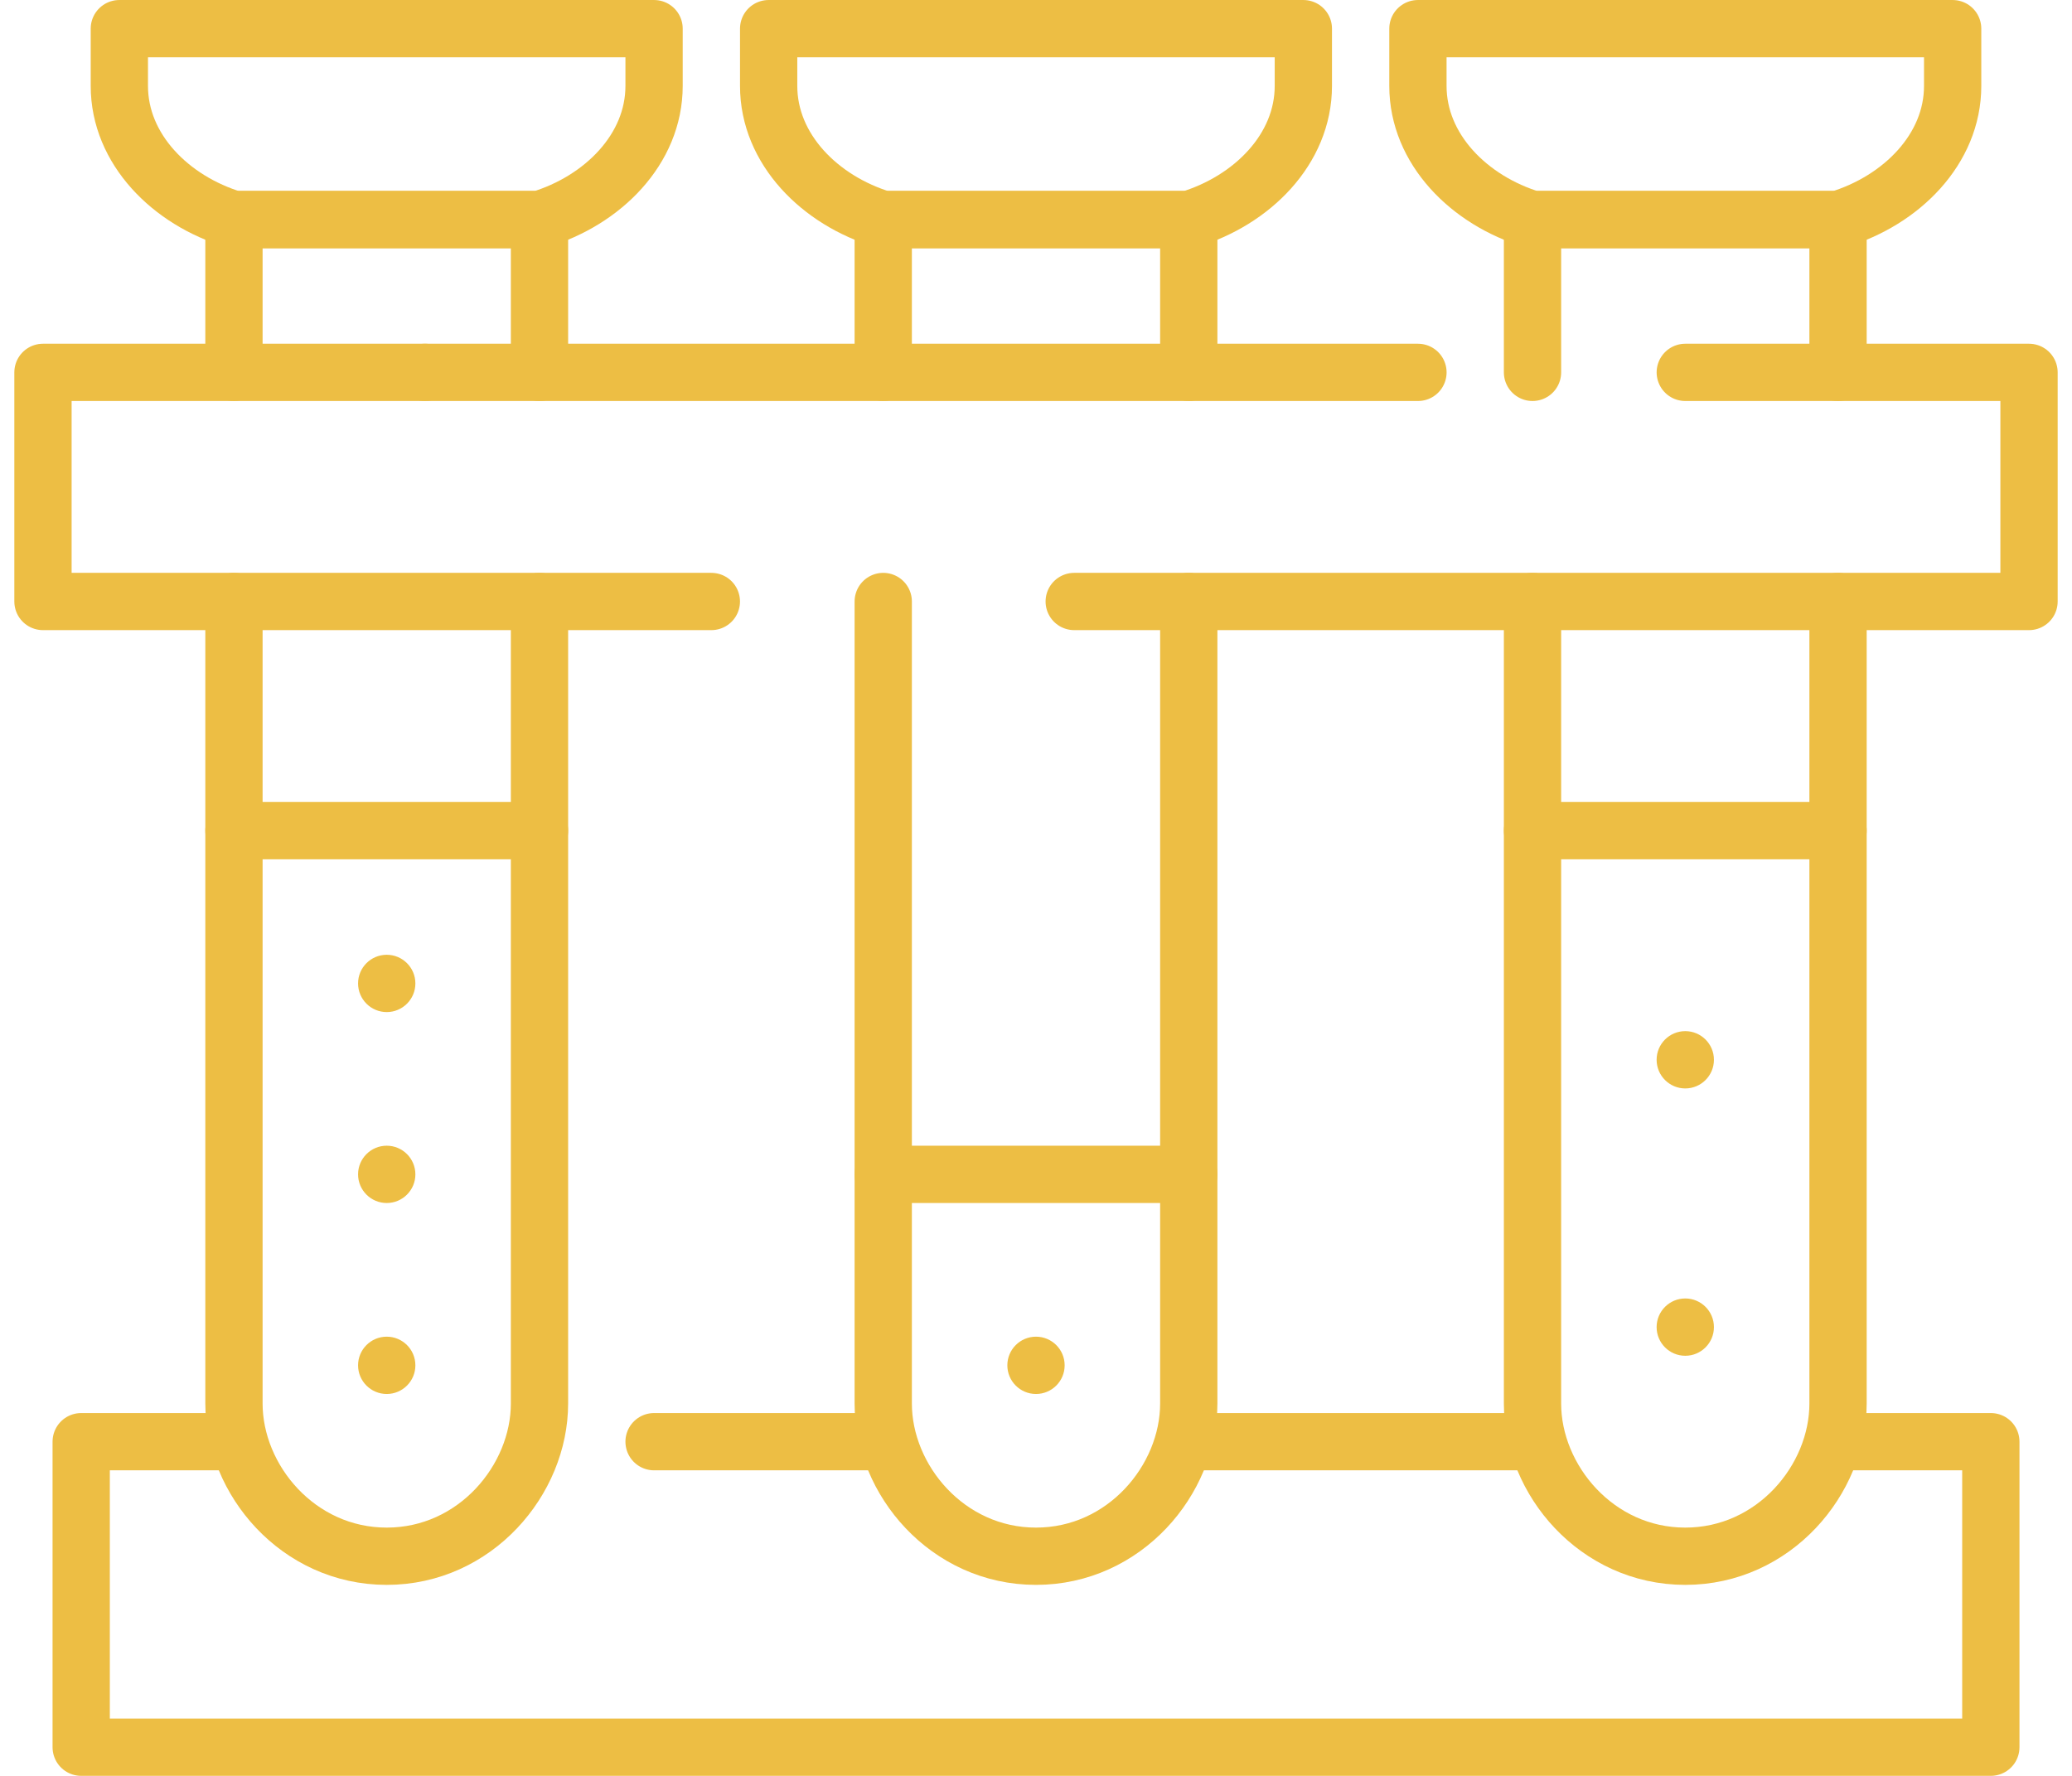
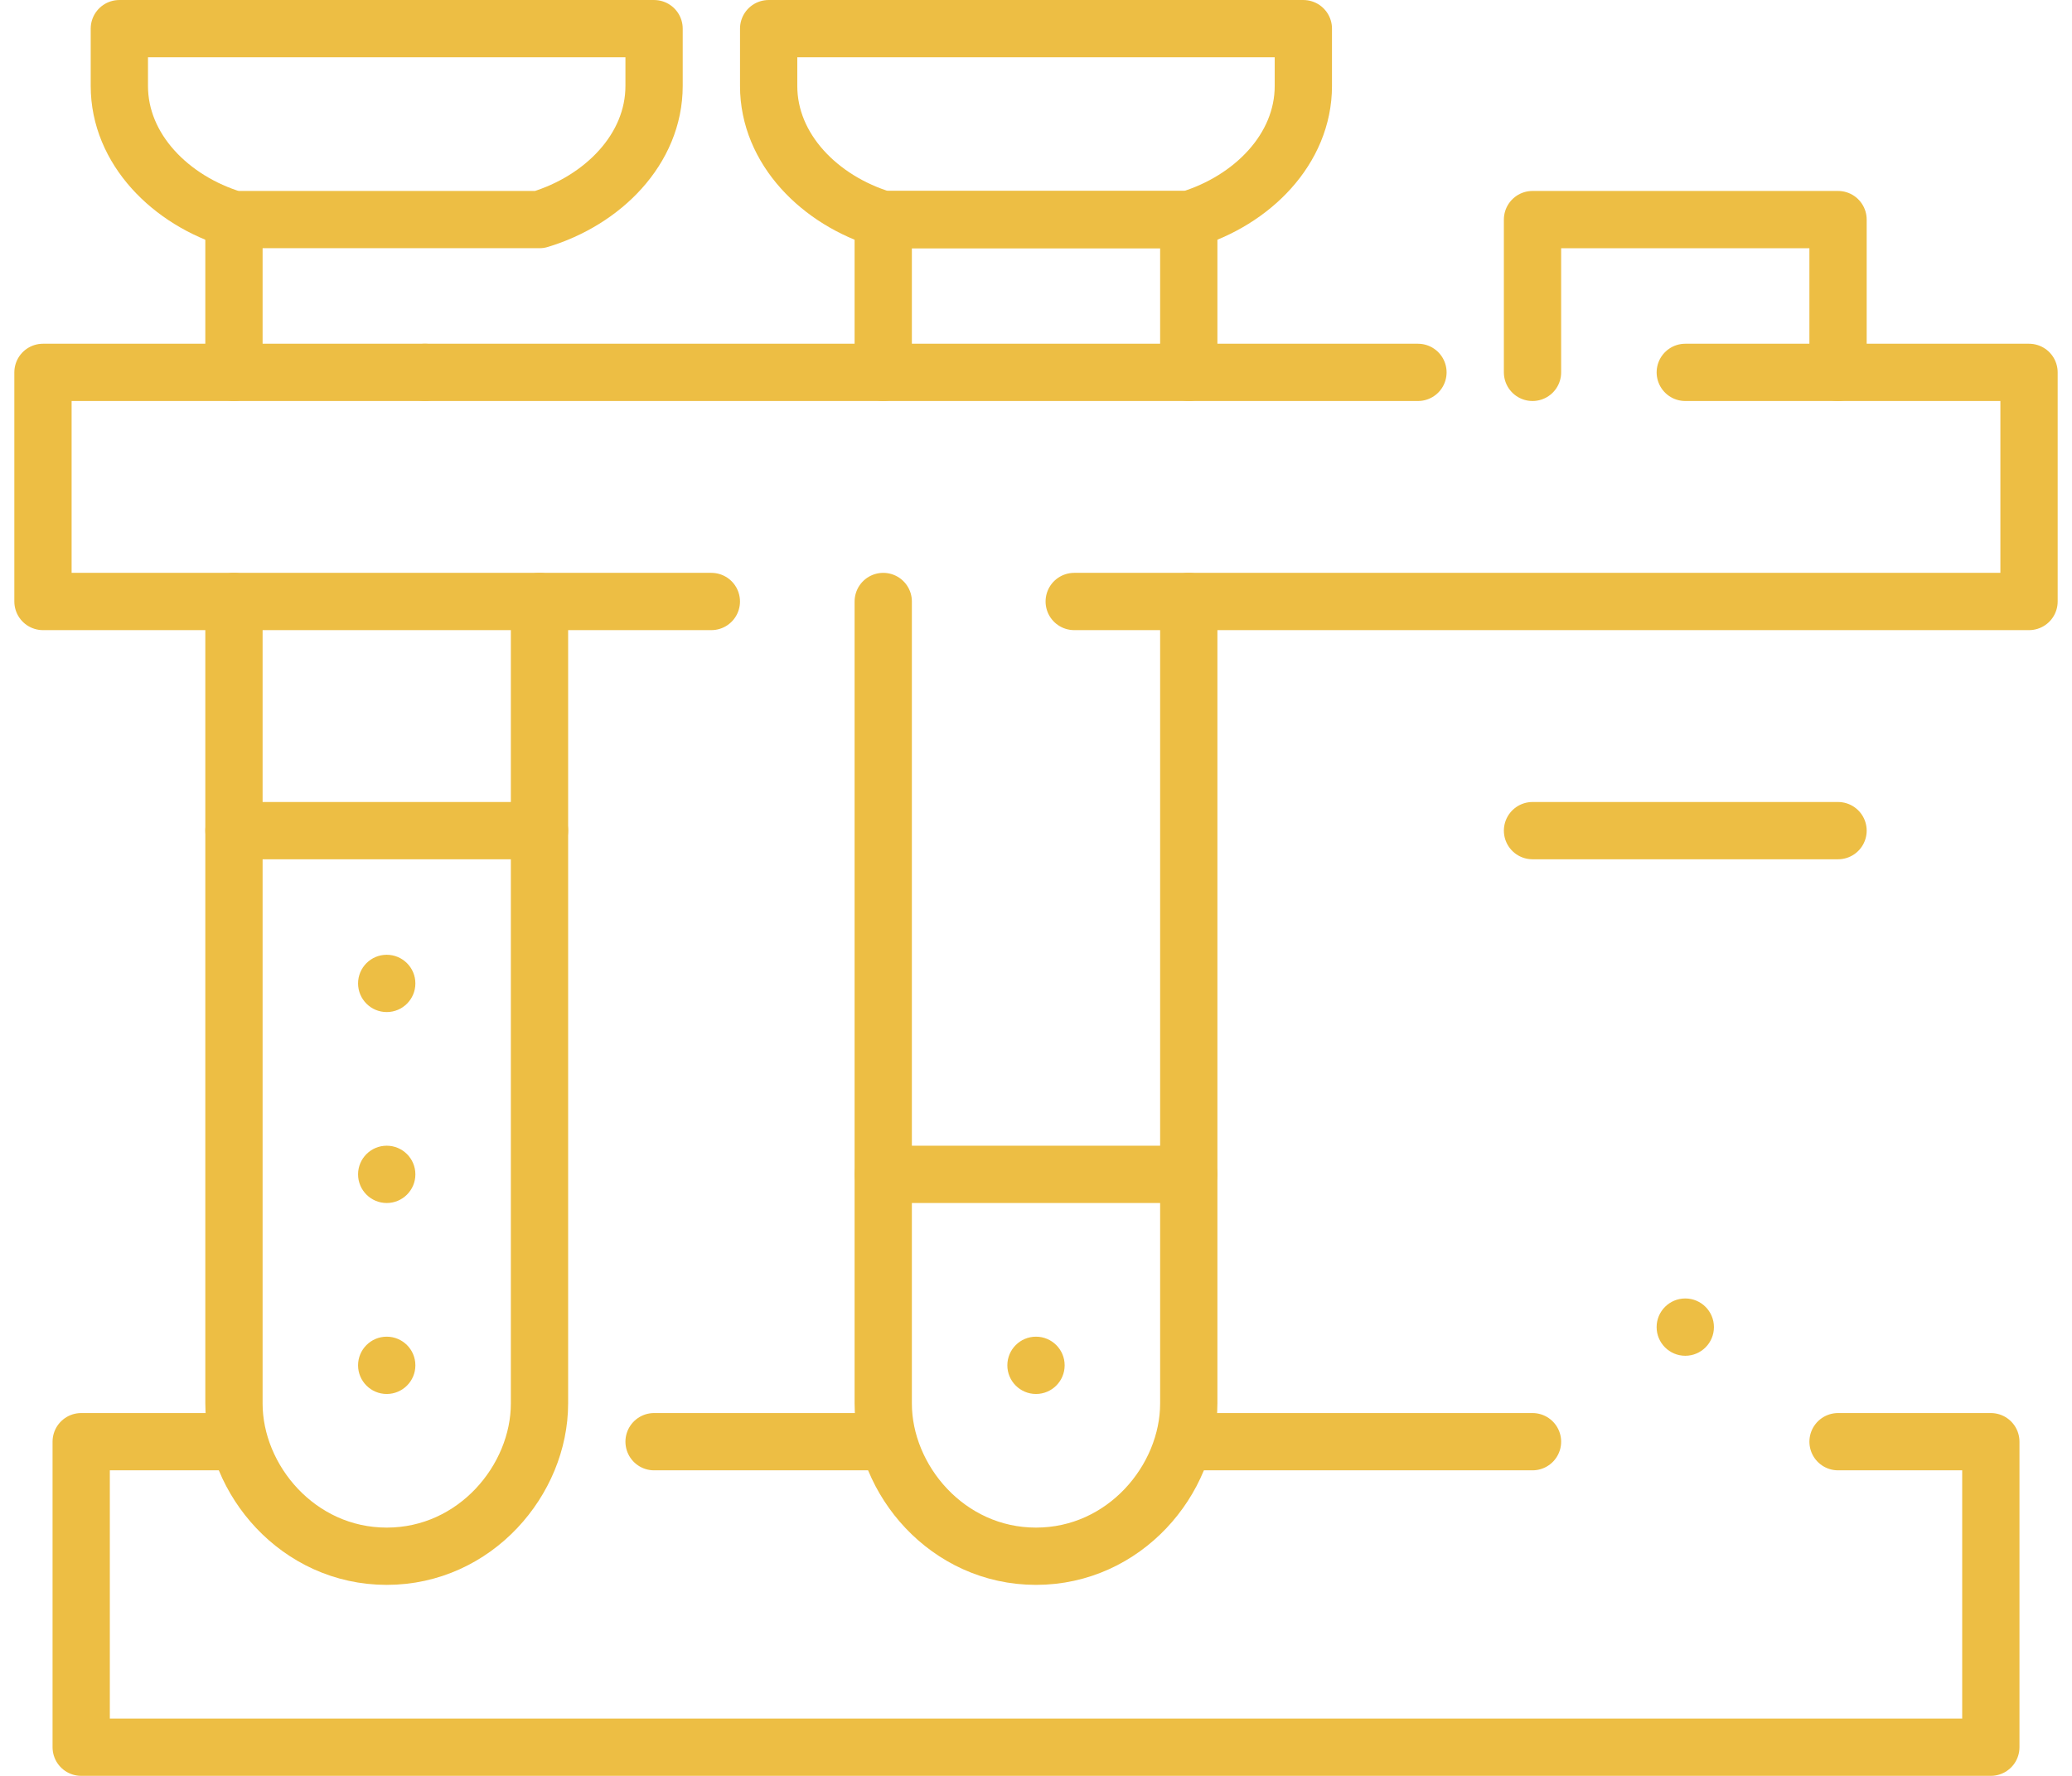
<svg xmlns="http://www.w3.org/2000/svg" width="70" height="60" viewBox="0 0 70 60" fill="none">
  <g id="Hematology" clip-path="url(#clip0_15_3533)">
    <path id="Vector" d="M22.097 2.903V0.968H4.032V2.903C4.032 5.04 5.766 6.774 7.904 7.418H18.226C20.364 6.773 22.097 5.04 22.097 2.903Z" stroke="#EDBE44" stroke-width="1.935" stroke-linecap="round" stroke-linejoin="round" />
    <path id="Vector_2" d="M51.774 28.064H62.096" stroke="#EDBE44" stroke-width="1.935" stroke-linecap="round" stroke-linejoin="round" />
    <path id="Vector_3" d="M14.356 12.581H47.904" stroke="#EDBE44" stroke-width="1.935" stroke-linecap="round" stroke-linejoin="round" />
    <path id="Vector_4" d="M24.032 20.322H1.452V12.581H14.356" stroke="#EDBE44" stroke-width="1.935" stroke-linecap="round" stroke-linejoin="round" />
    <path id="Vector_5" d="M56.935 12.581H68.548V20.322H36.291" stroke="#EDBE44" stroke-width="1.935" stroke-linecap="round" stroke-linejoin="round" />
    <path id="Vector_6" d="M62.096 48.709H67.258V59.031H2.743V48.709H7.904" stroke="#EDBE44" stroke-width="1.935" stroke-linecap="round" stroke-linejoin="round" />
    <path id="Vector_7" d="M40.161 48.709H51.774" stroke="#EDBE44" stroke-width="1.935" stroke-linecap="round" stroke-linejoin="round" />
    <path id="Vector_8" d="M22.097 48.709H29.839" stroke="#EDBE44" stroke-width="1.935" stroke-linecap="round" stroke-linejoin="round" />
-     <path id="Vector_9" d="M7.904 12.581V7.419H18.226V12.581" stroke="#EDBE44" stroke-width="1.935" stroke-linecap="round" stroke-linejoin="round" />
-     <circle id="Ellipse" cx="56.935" cy="35.806" r="0.968" fill="#EDBE44" />
+     <path id="Vector_9" d="M7.904 12.581V7.419V12.581" stroke="#EDBE44" stroke-width="1.935" stroke-linecap="round" stroke-linejoin="round" />
    <circle id="Ellipse_2" cx="56.935" cy="44.838" r="0.968" fill="#EDBE44" />
    <circle id="Ellipse_3" cx="35" cy="46.129" r="0.968" fill="#EDBE44" />
    <path id="Vector_10" d="M7.904 20.322V47.418C7.904 49.999 10.072 52.579 13.065 52.579C16.057 52.579 18.226 49.999 18.226 47.418V20.322" stroke="#EDBE44" stroke-width="1.935" stroke-linecap="round" stroke-linejoin="round" />
-     <path id="Vector_11" d="M65.968 2.903V0.968H47.903V2.903C47.903 5.04 49.636 6.774 51.774 7.418H62.096C64.234 6.773 65.968 5.04 65.968 2.903Z" stroke="#EDBE44" stroke-width="1.935" stroke-linecap="round" stroke-linejoin="round" />
    <path id="Vector_12" d="M51.774 12.581V7.419H62.096V12.581" stroke="#EDBE44" stroke-width="1.935" stroke-linecap="round" stroke-linejoin="round" />
    <path id="Vector_13" d="M44.032 2.903V0.968H25.968V2.903C25.968 5.04 27.701 6.774 29.839 7.418H40.161C42.299 6.773 44.032 5.04 44.032 2.903Z" stroke="#EDBE44" stroke-width="1.935" stroke-linecap="round" stroke-linejoin="round" />
    <path id="Vector_14" d="M29.839 12.581V7.419H40.161V12.581" stroke="#EDBE44" stroke-width="1.935" stroke-linecap="round" stroke-linejoin="round" />
-     <path id="Vector_15" d="M51.774 20.322V47.418C51.774 49.999 53.943 52.579 56.935 52.579C59.928 52.579 62.096 49.999 62.096 47.418V20.322" stroke="#EDBE44" stroke-width="1.935" stroke-linecap="round" stroke-linejoin="round" />
    <path id="Vector_16" d="M7.904 28.064H18.226" stroke="#EDBE44" stroke-width="1.935" stroke-linecap="round" stroke-linejoin="round" />
    <path id="Vector_17" d="M29.839 20.322V47.418C29.839 49.999 32.008 52.579 35 52.579C37.992 52.579 40.161 49.999 40.161 47.418V20.322" stroke="#EDBE44" stroke-width="1.935" stroke-linecap="round" stroke-linejoin="round" />
    <path id="Vector_18" d="M29.839 39.677H40.161" stroke="#EDBE44" stroke-width="1.935" stroke-linecap="round" stroke-linejoin="round" />
    <circle id="Ellipse_4" cx="13.065" cy="46.129" r="0.968" fill="#EDBE44" />
    <circle id="Ellipse_5" cx="13.065" cy="39.677" r="0.968" fill="#EDBE44" />
    <circle id="Ellipse_6" cx="13.065" cy="33.226" r="0.968" fill="#EDBE44" />
  </g>
  <defs>
    <clipPath id="clip0_15_3533">
      <rect width="69.031" height="60" fill="white" transform="translate(0.484)" />
    </clipPath>
  </defs>
</svg>